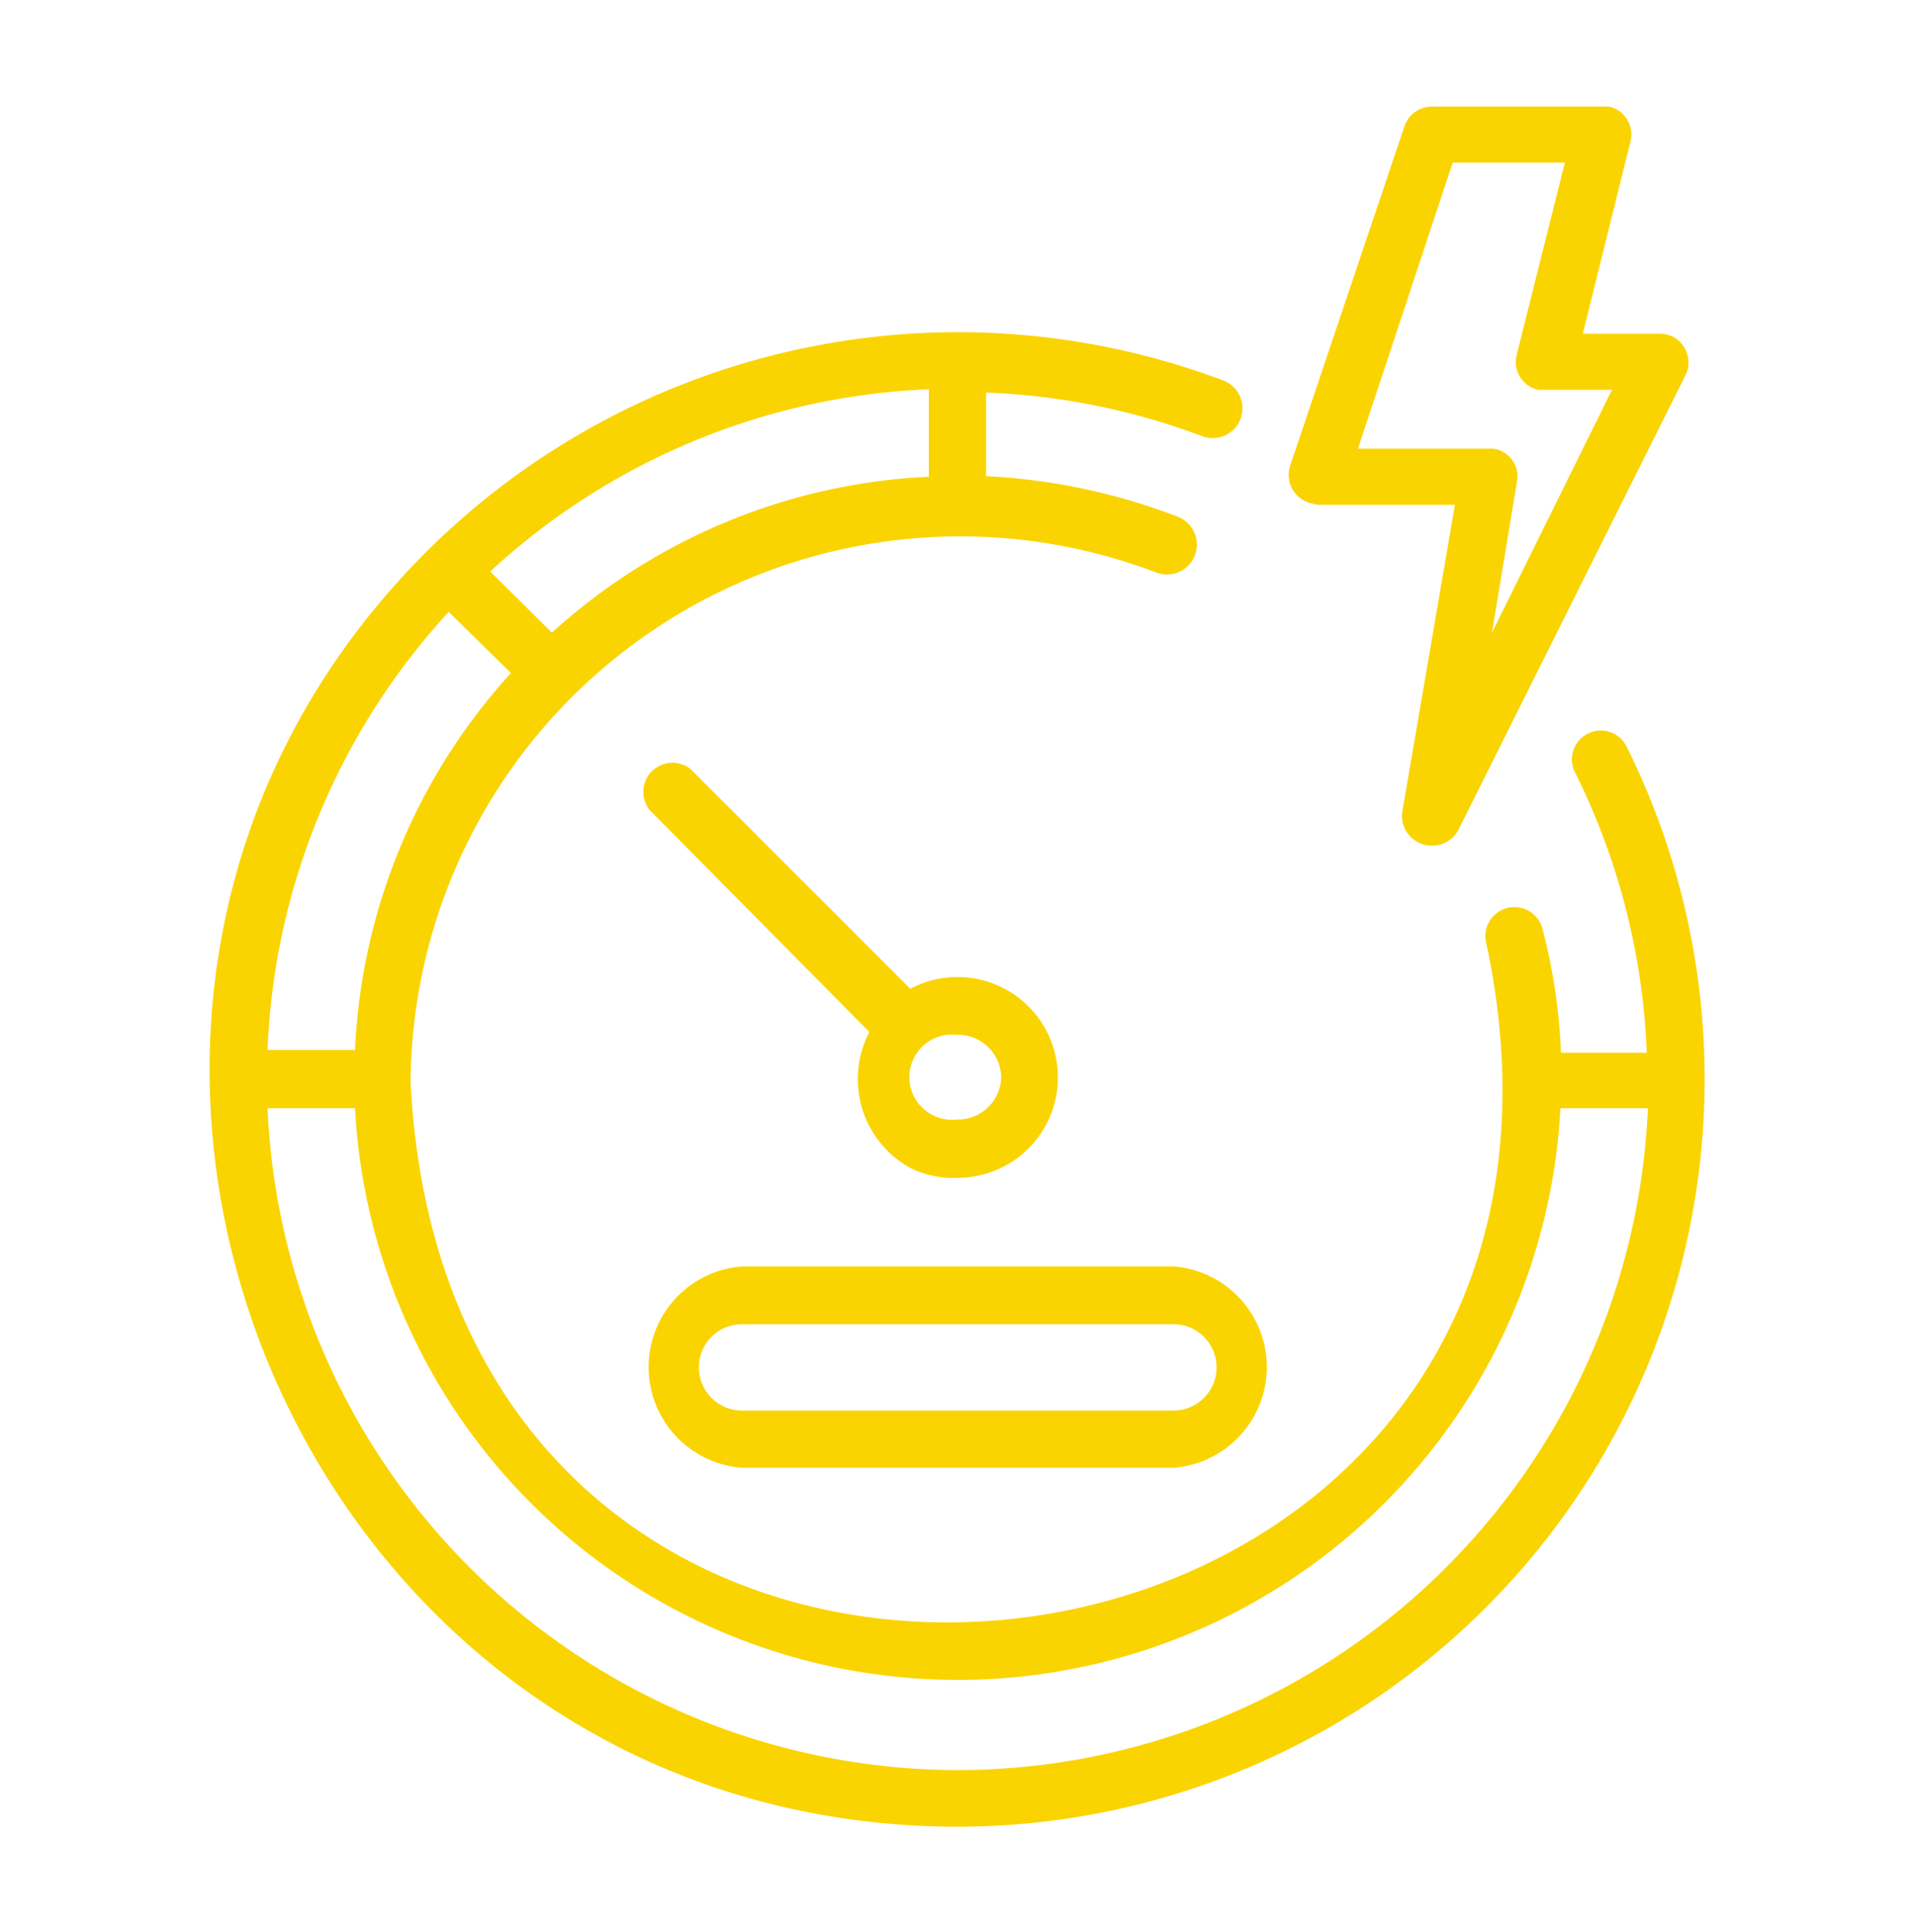
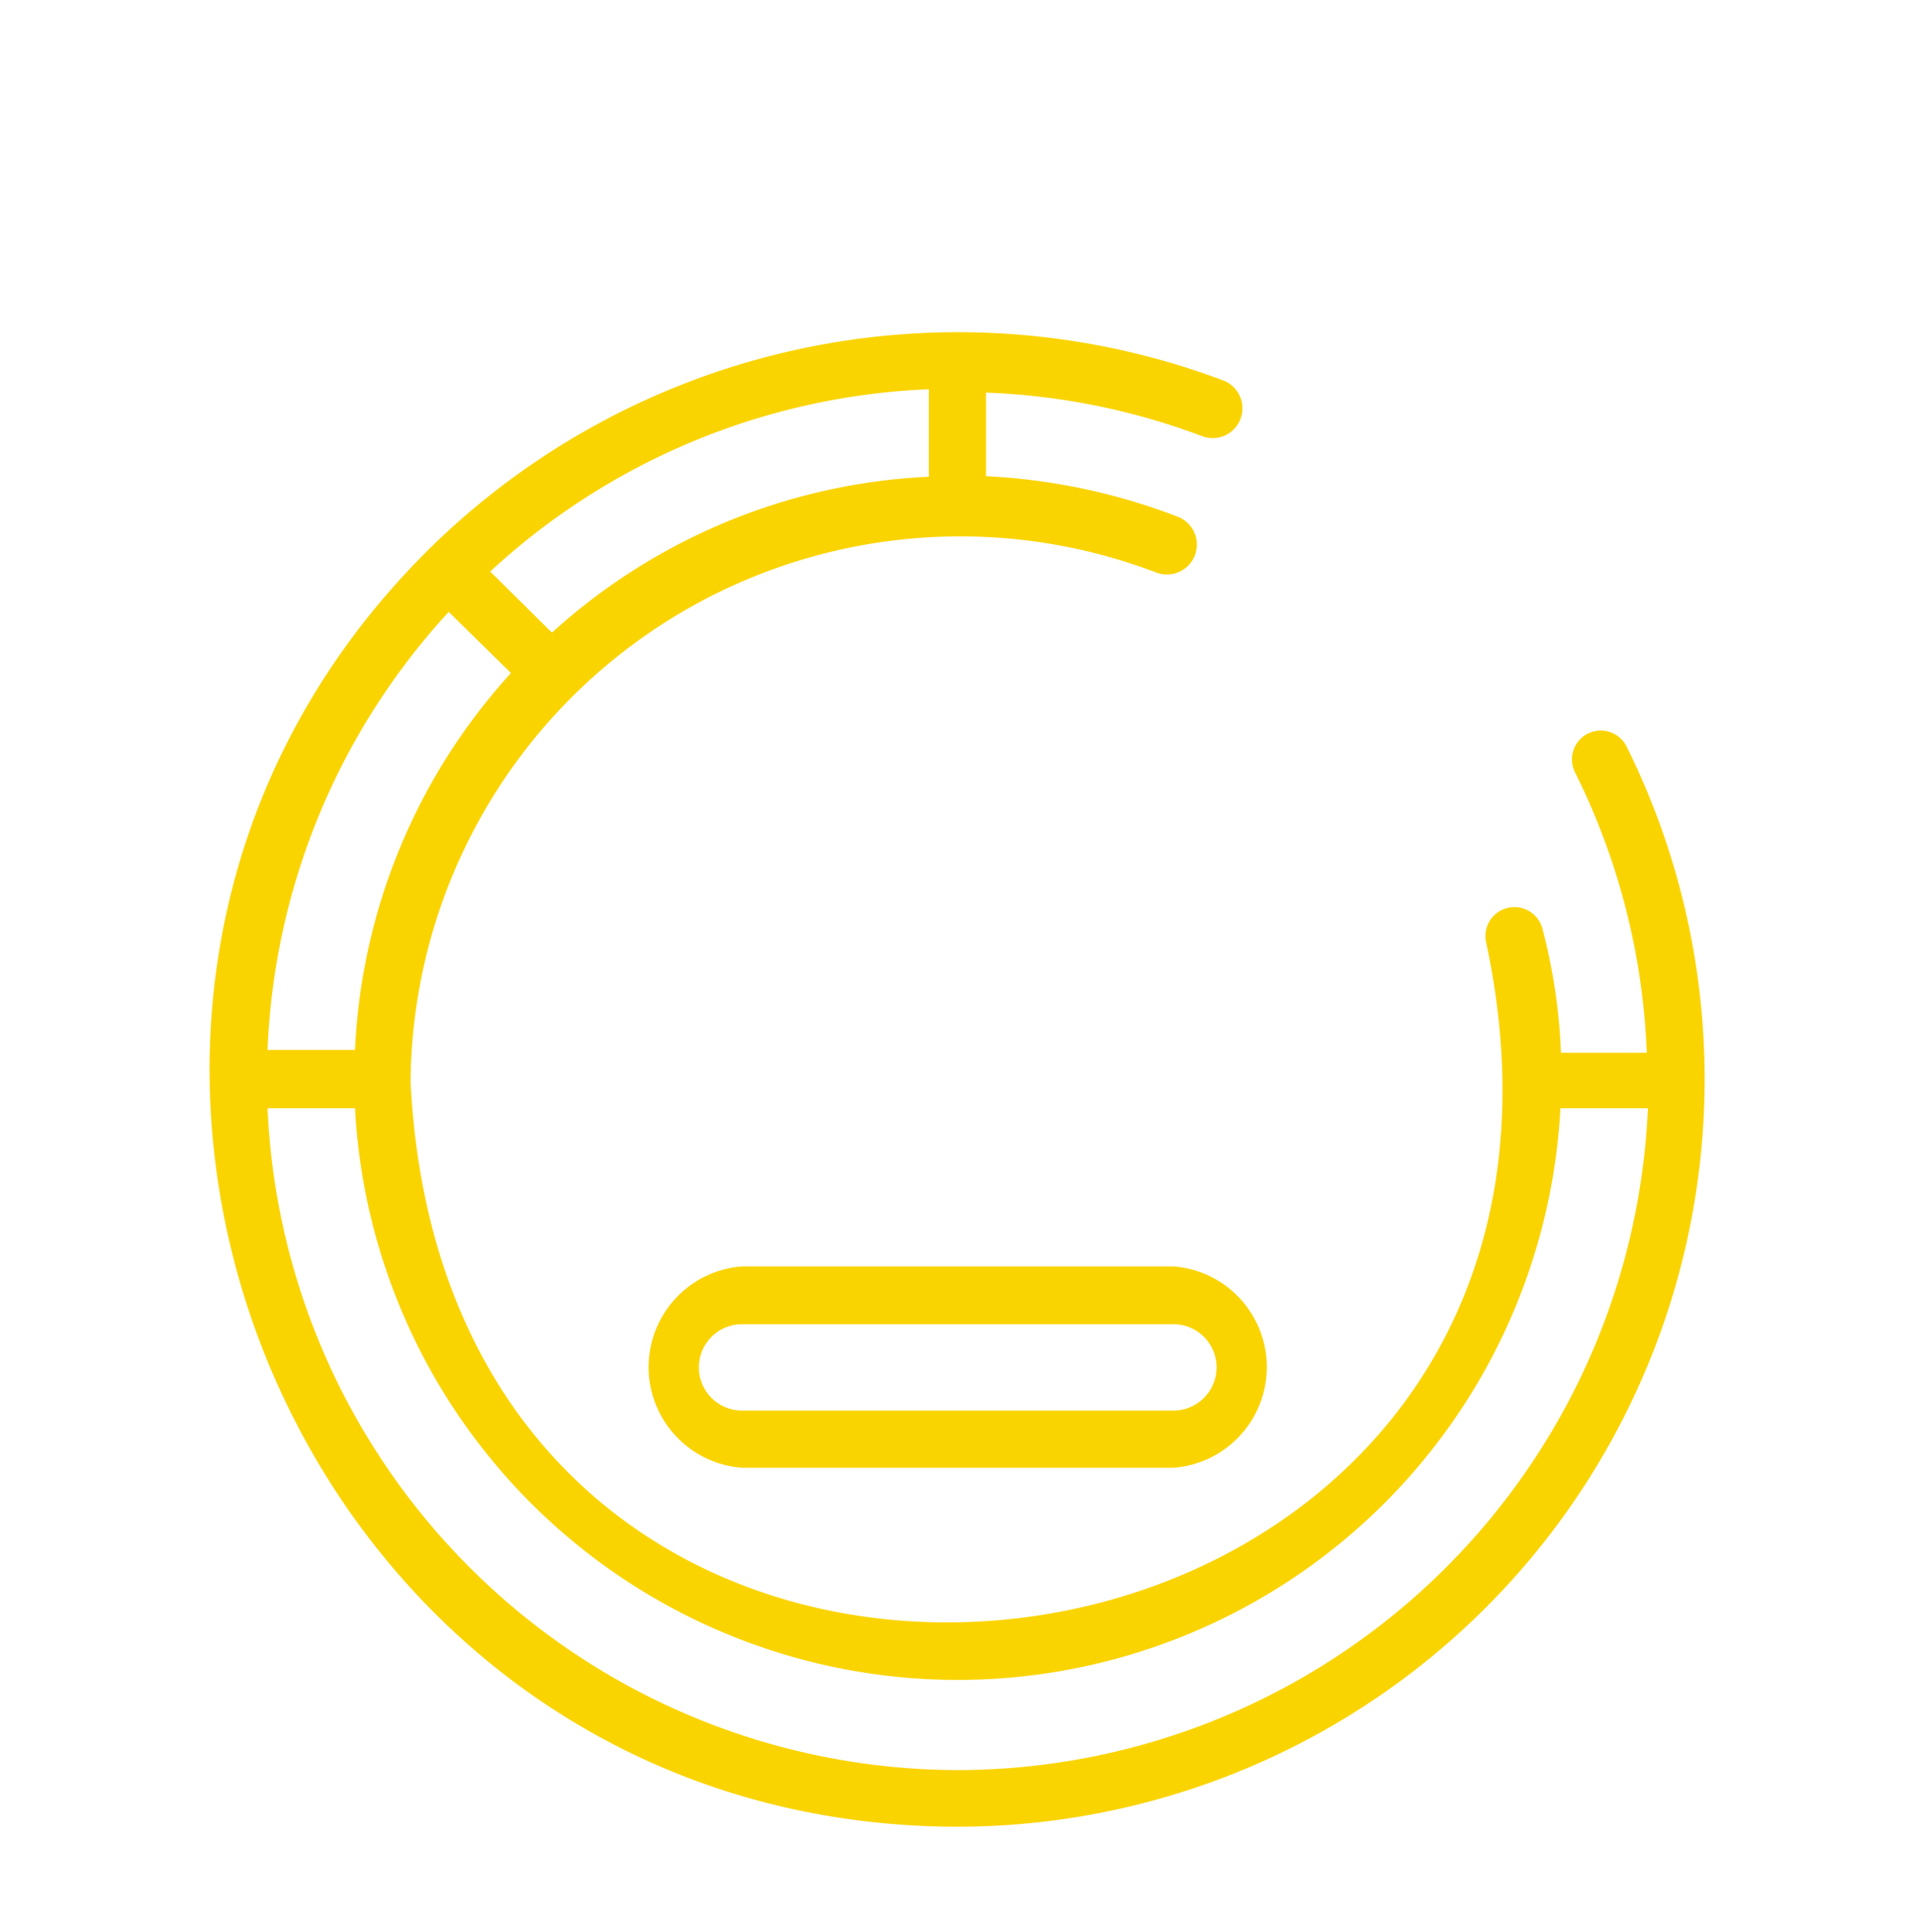
<svg xmlns="http://www.w3.org/2000/svg" id="Layer_1" data-name="Layer 1" viewBox="0 0 34.16 34.45">
  <defs>
    <style>.cls-1{fill:#fad400;}</style>
  </defs>
-   <path class="cls-1" d="M23.5,9h2.44L25,14.48a.53.53,0,0,0,.44.59A.53.53,0,0,0,26,14.8l4.06-8.13A.52.52,0,0,0,29.82,6a.59.59,0,0,0-.23-.05H28.22l.85-3.43a.51.51,0,0,0-.38-.62H25.53a.52.52,0,0,0-.49.35L23,8.31a.52.52,0,0,0,.33.65A.9.9,0,0,0,23.5,9Zm2.4-6.1h2l-.86,3.43a.51.51,0,0,0,.38.62h1.32L26.6,11.28l.45-2.72A.5.5,0,0,0,26.63,8H24.21Z" />
-   <path class="cls-1" d="M17.08,21a1.79,1.79,0,1,0-.85-3.37l-3.92-3.92a.52.52,0,0,0-.73.73L15.5,18.4a1.81,1.81,0,0,0,.74,2.43A1.74,1.74,0,0,0,17.08,21Zm.77-1.8a.77.77,0,0,1-.79.76.76.76,0,1,1,0-1.51A.77.77,0,0,1,17.85,19.24Z" />
  <path class="cls-1" d="M29,13.31a.51.51,0,1,0-.92.46,12.24,12.24,0,0,1,1.28,5H27.83a10.26,10.26,0,0,0-.33-2.21.51.51,0,1,0-1,.26h0c3,14.14-18.45,17.07-19.18,2.47a9.8,9.8,0,0,1,13.3-9.08.51.51,0,0,0,.37-1,11,11,0,0,0-3.41-.72V7a12.17,12.17,0,0,1,3.86.78.51.51,0,0,0,.36-1,13.43,13.43,0,0,0-14.14,3c-8.36,8.26-2.49,22.77,9.41,22.79A13.33,13.33,0,0,0,29,13.31ZM16.56,6.94V8.5a10.72,10.72,0,0,0-6.72,2.78l-1.1-1.09A12.25,12.25,0,0,1,16.56,6.94ZM8,10.91,9.11,12a10.69,10.69,0,0,0-2.78,6.72H4.77A12.25,12.25,0,0,1,8,10.91Zm9.06,20.65A12.34,12.34,0,0,1,4.77,19.76H6.33a10.76,10.76,0,0,0,21.49,0h1.56A12.33,12.33,0,0,1,17.08,31.56Z" />
  <path class="cls-1" d="M13.23,26.17h7.69a1.8,1.8,0,0,0,0-3.59H13.23a1.8,1.8,0,0,0,0,3.59Zm0-2.56h7.69a.77.77,0,0,1,0,1.54H13.23a.77.77,0,0,1,0-1.54Z" />
</svg>